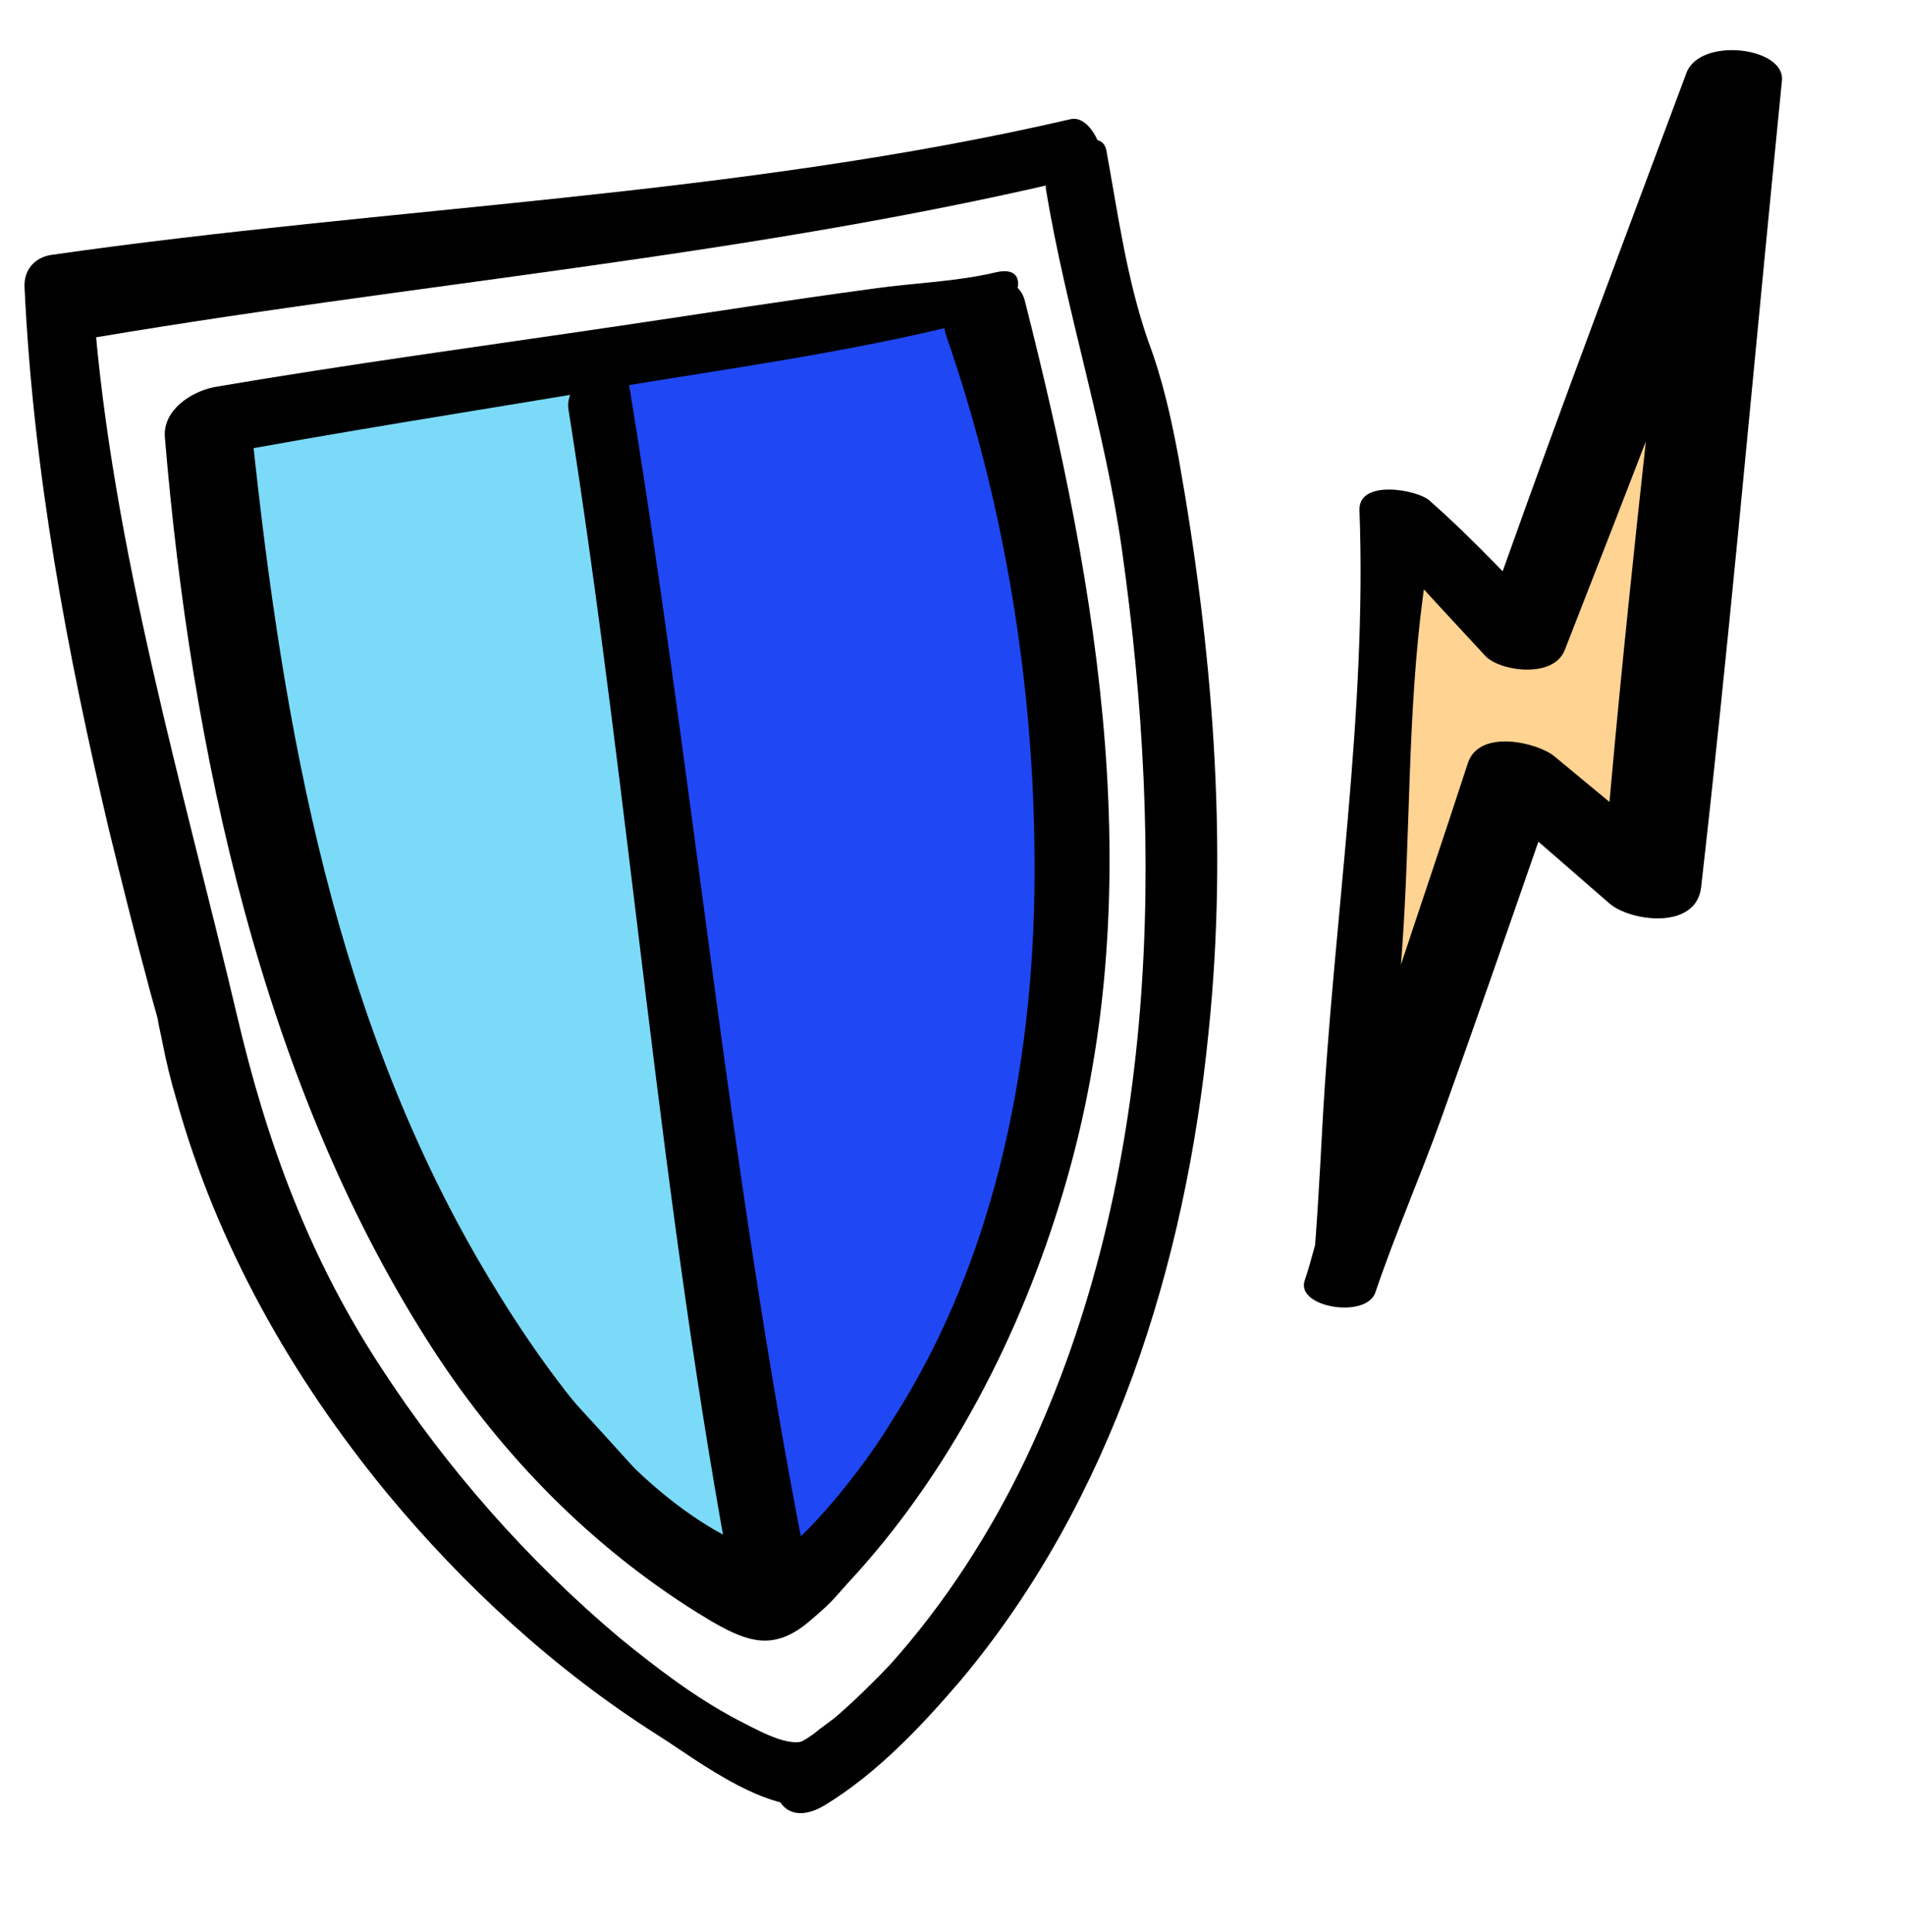
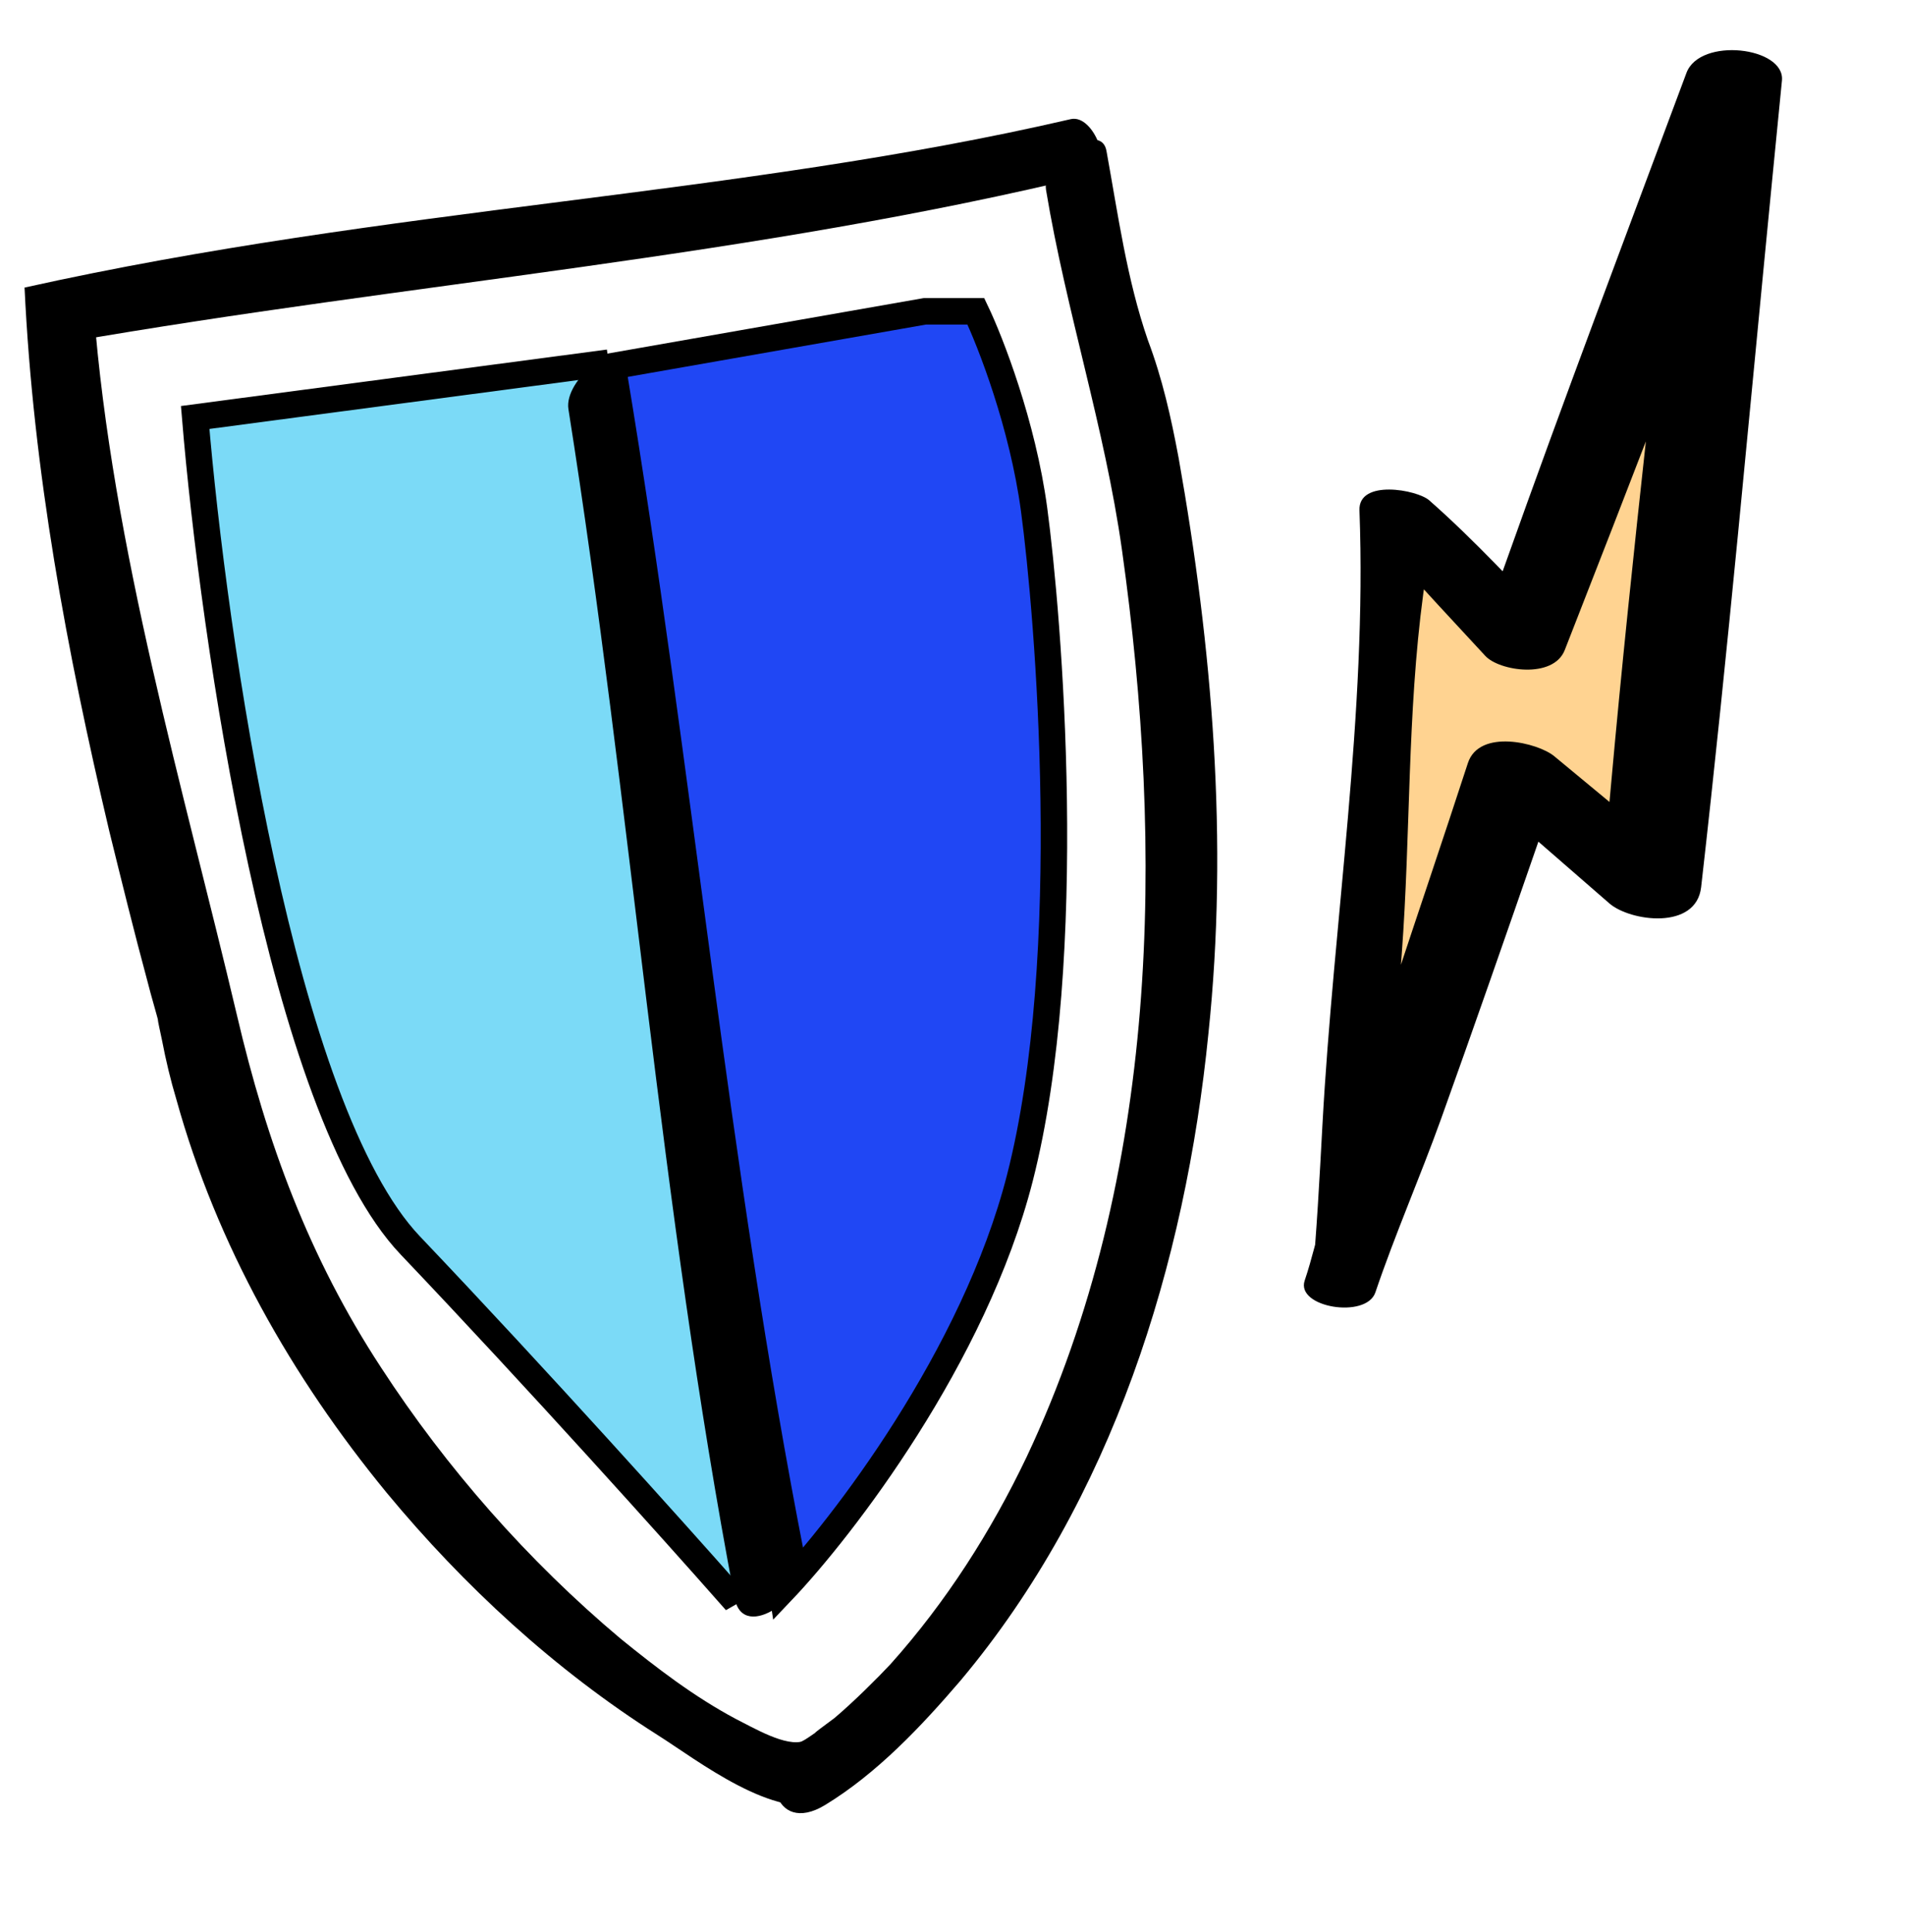
<svg xmlns="http://www.w3.org/2000/svg" width="72" height="73" viewBox="0 0 72 73" fill="none">
  <g clip-path="url(#clip0_1703_4899)">
    <path d="M7.377 15.776L22.512 13.77L29.024 59.364L27.542 60.21C25.551 57.952 20.356 52.161 15.506 47.063C10.655 41.964 8.066 24.08 7.377 15.776Z" fill="#7BDAF7" stroke="black" />
    <path d="M29.563 60.121L22.512 13.948L34.952 11.765H36.883C37.437 12.923 38.652 16.043 39.084 19.252C39.623 23.263 40.7 36.099 38.545 44.522C36.82 51.261 31.838 57.729 29.563 60.121Z" fill="#2047F4" stroke="black" />
-     <path d="M41.279 6.598C28.531 9.71 15.456 10.687 2.562 12.93C2.889 12.532 3.216 12.134 3.543 11.7C4.233 20.708 6.957 29.897 8.955 38.363C10.081 43.175 11.678 47.516 14.402 51.677C16.872 55.476 19.959 58.985 23.446 61.916C24.826 63.037 26.243 64.122 27.805 64.954C28.458 65.28 29.729 66.04 30.383 65.787C31.328 65.425 32.235 67.74 31.255 68.102C29.294 68.826 26.352 66.51 24.863 65.57C20.976 63.109 17.526 59.926 14.62 56.416C11.025 52.039 8.192 47.046 6.666 41.547C6.449 40.823 6.267 40.064 6.122 39.304C6.013 38.797 5.867 38.146 6.049 38.834C5.904 38.255 5.722 37.676 5.577 37.097C5.068 35.216 4.596 33.298 4.124 31.381C2.526 24.615 1.255 17.814 0.928 10.867C0.892 10.216 1.291 9.746 1.909 9.637C14.766 7.792 27.841 7.43 40.48 4.5C41.352 4.319 42.114 6.381 41.279 6.598Z" fill="black" />
+     <path d="M41.279 6.598C28.531 9.71 15.456 10.687 2.562 12.93C2.889 12.532 3.216 12.134 3.543 11.7C4.233 20.708 6.957 29.897 8.955 38.363C10.081 43.175 11.678 47.516 14.402 51.677C16.872 55.476 19.959 58.985 23.446 61.916C24.826 63.037 26.243 64.122 27.805 64.954C28.458 65.28 29.729 66.04 30.383 65.787C31.328 65.425 32.235 67.74 31.255 68.102C29.294 68.826 26.352 66.51 24.863 65.57C20.976 63.109 17.526 59.926 14.62 56.416C11.025 52.039 8.192 47.046 6.666 41.547C6.449 40.823 6.267 40.064 6.122 39.304C6.013 38.797 5.867 38.146 6.049 38.834C5.904 38.255 5.722 37.676 5.577 37.097C5.068 35.216 4.596 33.298 4.124 31.381C2.526 24.615 1.255 17.814 0.928 10.867C14.766 7.792 27.841 7.43 40.48 4.5C41.352 4.319 42.114 6.381 41.279 6.598Z" fill="black" />
    <path d="M41.824 5.73C42.259 8.118 42.586 10.542 43.385 12.857C43.93 14.304 44.257 15.752 44.547 17.307C45.819 24.471 46.436 31.779 45.673 39.051C44.802 47.77 42.041 56.67 36.303 63.507C34.814 65.244 33.143 67.017 31.182 68.211C29.221 69.404 28.603 66.8 30.274 65.823C30.492 65.714 30.673 65.57 30.891 65.425C30.564 65.642 31.255 65.135 31.545 64.918C32.272 64.303 33.179 63.399 33.652 62.892C35.758 60.541 37.465 57.864 38.809 55.041C43.821 44.405 44.003 32.141 42.405 20.78C41.751 16.149 40.298 11.772 39.535 7.177C39.354 6.056 41.642 4.5 41.824 5.73Z" fill="black" />
-     <path d="M37.465 11.953C32.78 13.219 27.877 13.87 23.083 14.666C17.925 15.534 12.732 16.33 7.574 17.307C8.192 16.692 8.809 16.077 9.427 15.426C10.553 26.497 12.368 37.676 17.998 47.48C20.359 51.568 23.882 56.525 28.168 58.406C28.676 58.623 29.221 58.84 29.766 59.057C29.838 59.094 29.947 59.13 30.02 59.13C30.056 59.13 30.093 59.13 30.093 59.166C29.657 59.021 30.129 59.311 30.201 59.202L30.347 59.238C29.802 59.311 29.257 59.383 28.676 59.455C28.131 59.817 28.494 59.6 28.821 59.347C29.257 58.985 29.693 58.623 30.093 58.225C31.255 57.14 32.744 55.295 33.724 53.667C37.756 47.408 39.172 39.666 39.1 32.358C39.063 25.737 37.938 18.935 35.758 12.676C35.214 11.085 38.301 9.674 38.736 11.374C41.533 22.408 43.531 33.841 40.189 45.02C38.591 50.411 35.867 55.729 32.017 59.853C31.436 60.505 31.4 60.577 30.637 61.228C30.093 61.698 29.475 62.06 28.712 61.988C27.913 61.916 27.005 61.337 26.352 60.939C22.356 58.442 19.015 55.041 16.436 51.098C9.899 41.077 7.211 28.269 6.23 16.511C6.158 15.498 7.211 14.811 8.083 14.63C13.168 13.762 18.289 13.074 23.41 12.315C26.606 11.844 29.802 11.338 33.034 10.904C34.56 10.687 36.121 10.65 37.647 10.289C39.063 9.963 38.446 11.7 37.465 11.953Z" fill="black" />
    <path d="M23.7 14.087C26.169 28.957 27.513 44.043 30.419 58.84C30.673 60.215 28.095 62.133 27.768 60.396C24.935 45.527 23.845 30.368 21.484 15.462C21.303 14.341 23.446 12.604 23.7 14.087Z" fill="black" />
    <path d="M58 22.5L65.5 4.5L62 33L57.5 29.5L51.5 44.5L52.5 20L58 22.5Z" fill="#FFD391" />
    <path d="M51.704 48.793C52.328 44.533 52.664 40.287 52.98 36.044C53.318 31.513 53.181 26.996 53.791 22.449C53.886 21.739 53.987 21.031 54.099 20.32C54.148 20.013 54.162 19.923 54.222 19.541L51.45 19.502C52.889 21.344 54.547 23.052 56.136 24.784C56.662 25.359 58.709 25.669 59.141 24.563C61.561 18.39 63.937 12.211 66.287 6.025C66.625 5.134 66.963 4.243 67.303 3.353L63.694 3.062C62.759 11.954 61.678 20.854 60.882 29.737C60.769 31.007 60.655 32.277 60.54 33.55L64.009 32.936C62.254 31.482 60.495 30.027 58.74 28.574C58.127 28.067 55.906 27.523 55.478 28.839C53.63 34.517 51.607 40.194 50.007 45.901C49.777 46.726 49.587 47.57 49.311 48.39C48.965 49.409 51.641 49.849 51.983 48.838C52.723 46.65 53.676 44.475 54.462 42.291C55.705 38.827 56.913 35.358 58.115 31.888C58.401 31.066 58.686 30.245 58.973 29.425L55.712 29.69C57.416 31.172 59.121 32.656 60.826 34.138C61.607 34.819 64.107 35.166 64.295 33.524C65.309 24.626 66.101 15.75 66.974 6.86C67.099 5.588 67.223 4.317 67.349 3.046C67.476 1.775 64.251 1.388 63.74 2.755C61.433 8.946 59.089 15.131 56.882 21.34C56.564 22.232 56.239 23.125 55.916 24.018L58.922 23.797C57.318 22.152 55.756 20.434 54.018 18.907C53.562 18.505 51.335 18.097 51.381 19.286C51.67 26.93 50.401 34.783 49.981 42.521C49.872 44.54 49.766 46.559 49.575 48.585C49.517 49.225 51.608 49.45 51.705 48.79L51.704 48.793Z" fill="black" />
  </g>
  <defs>
    <clipPath id="clip0_1703_4899">
      <rect width="72" height="72" fill="white" transform="matrix(-1 0 0 1 72 0.5)" />
    </clipPath>
  </defs>
</svg>